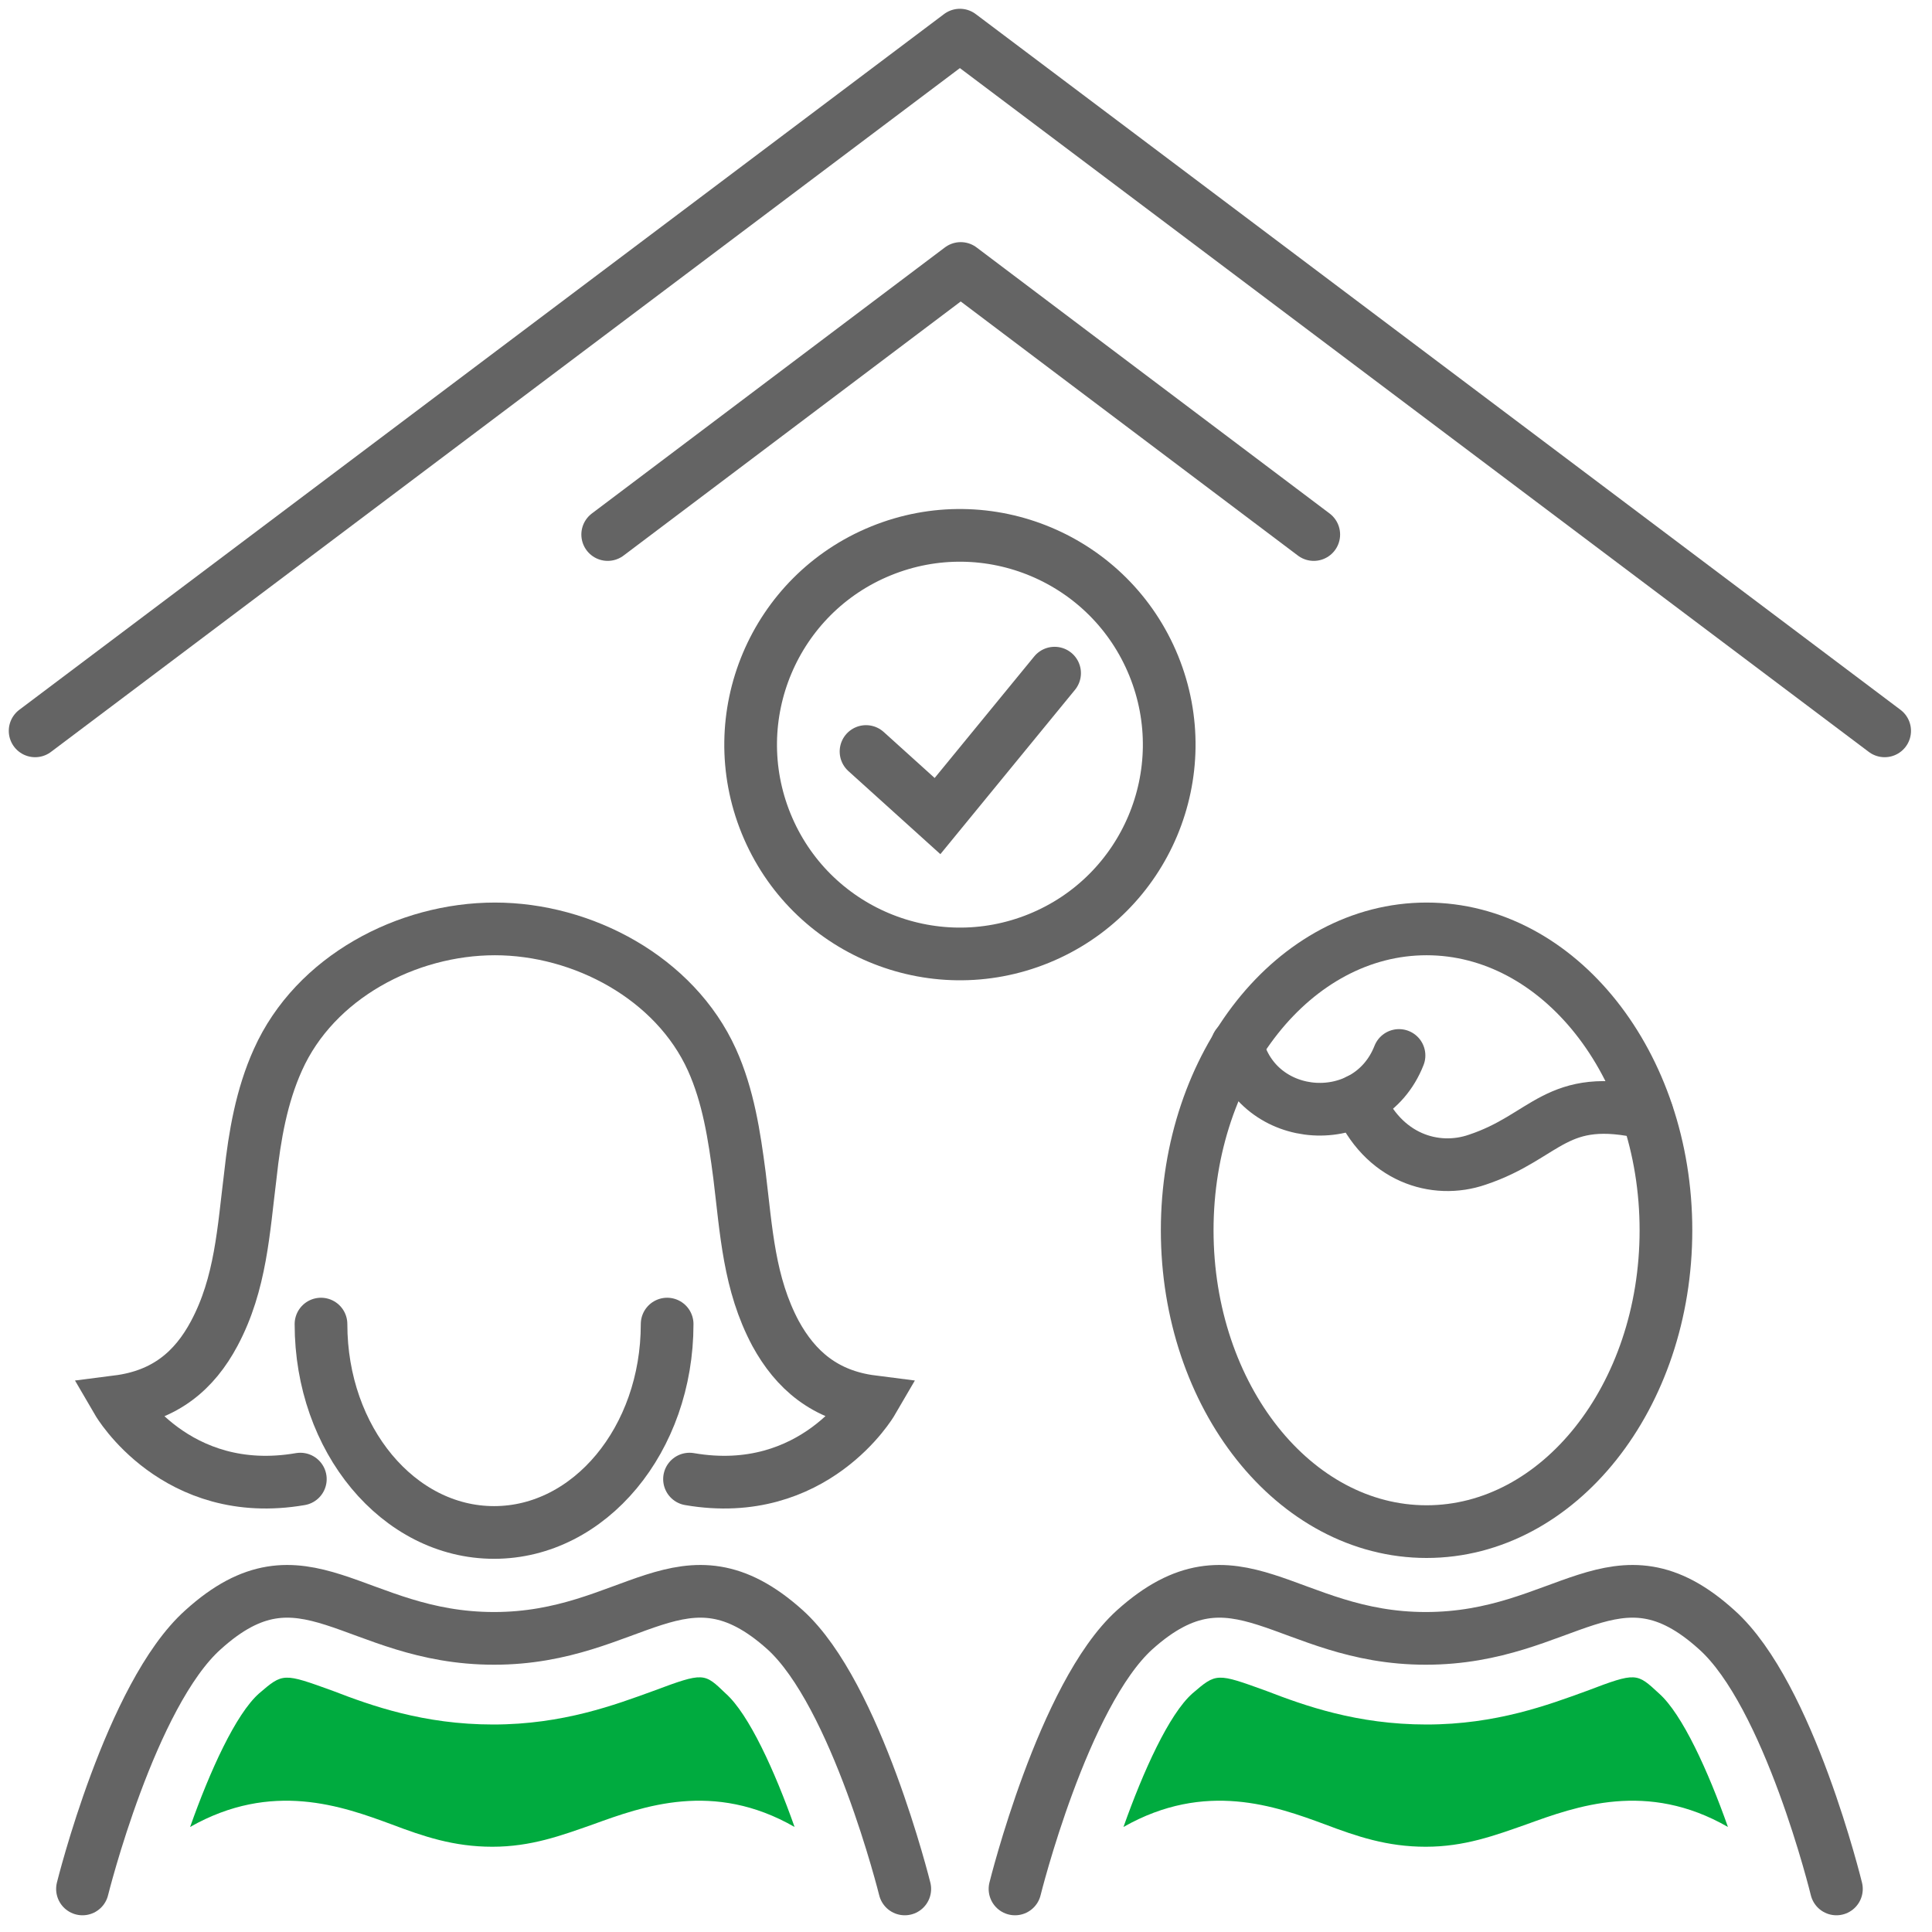
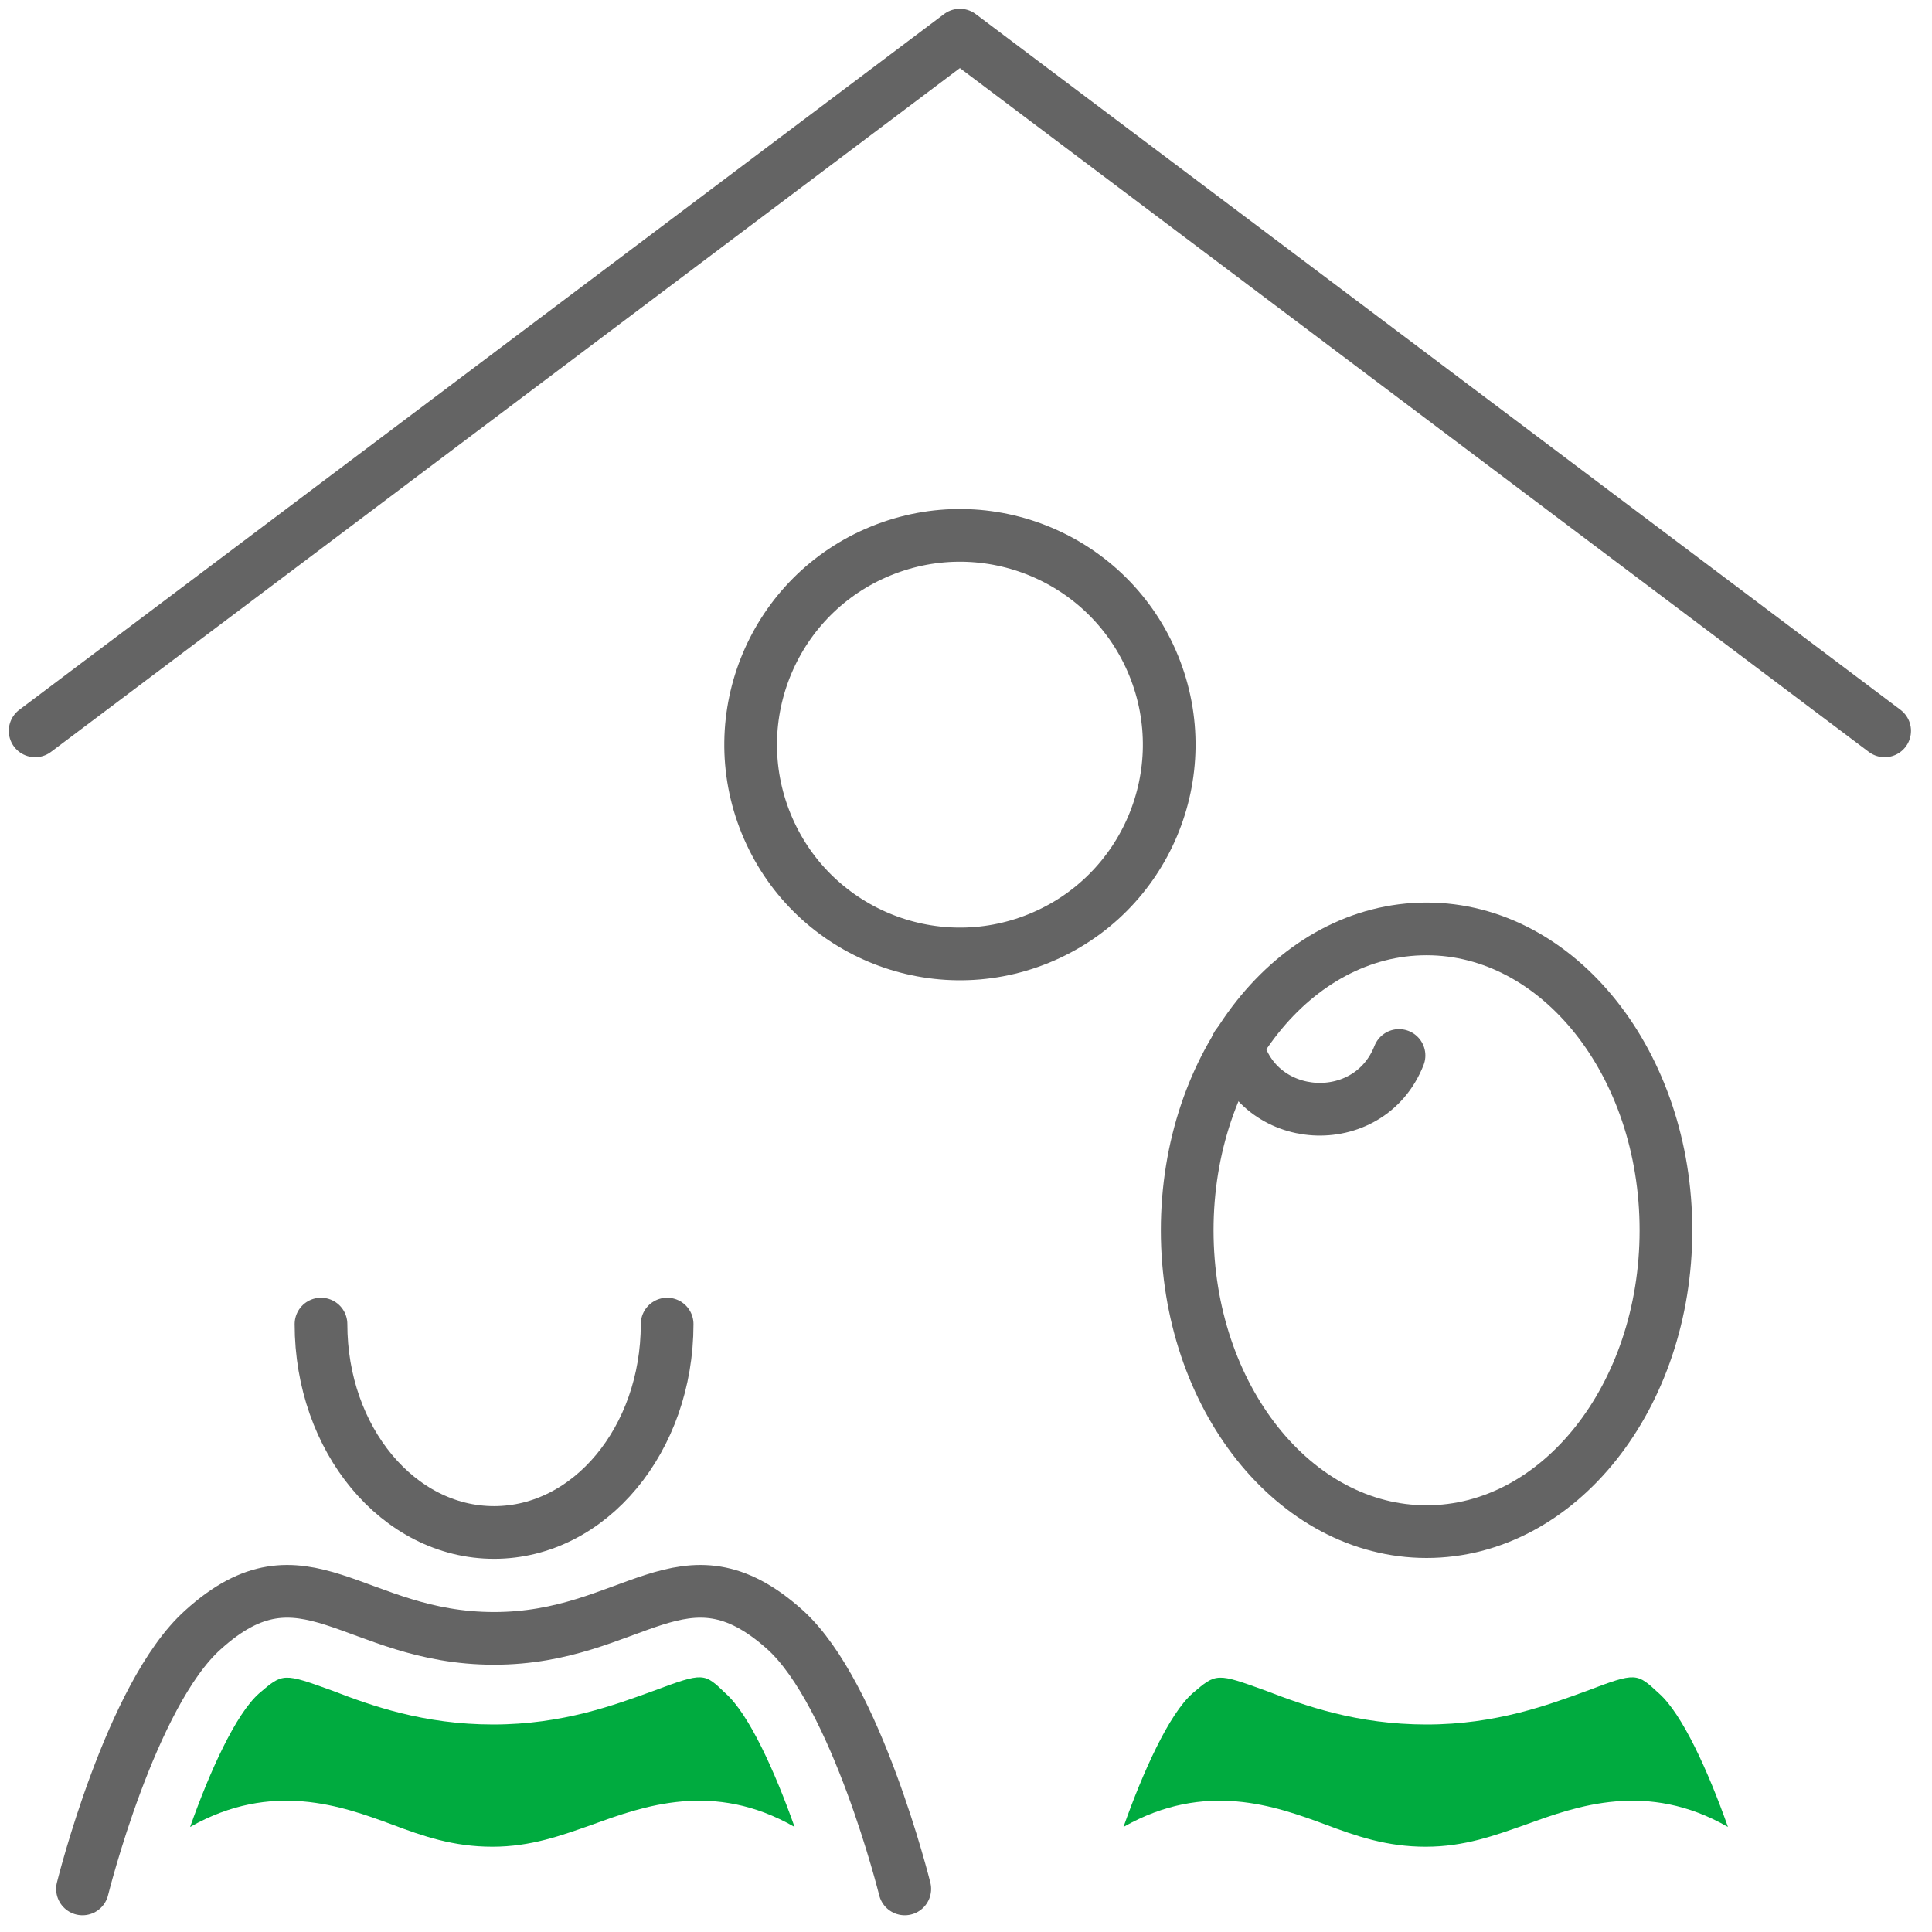
<svg xmlns="http://www.w3.org/2000/svg" width="55" height="55" viewBox="0 0 55 55" fill="none">
  <path d="M29.573 26.716C32.62 25.475 34.084 22 32.844 18.953C31.603 15.906 28.128 14.441 25.081 15.682C22.034 16.922 20.57 20.398 21.81 23.445C23.051 26.492 26.526 27.956 29.573 26.716Z" stroke="#646464" stroke-width="1.5" stroke-miterlimit="10" stroke-linecap="round" />
-   <path d="M24.654 21.394L26.689 23.232L30.022 19.163" stroke="#646464" stroke-width="1.5" stroke-miterlimit="10" stroke-linecap="round" />
  <path d="M53.652 20.806L27.326 1L1 20.806" stroke="#646464" stroke-width="1.5" stroke-miterlimit="10" stroke-linecap="round" stroke-linejoin="round" />
-   <path d="M37.4 15.217C32.645 11.638 27.35 7.643 27.35 7.643L17.3 15.217" stroke="#646464" stroke-width="1.5" stroke-miterlimit="10" stroke-linecap="round" stroke-linejoin="round" />
-   <path d="M8.55 42.107C4.995 42.719 3.353 39.901 3.353 39.901C4.701 39.729 5.535 39.018 6.098 37.964C6.858 36.542 6.932 35.023 7.128 33.454C7.251 32.326 7.447 31.199 7.912 30.169C8.966 27.816 11.589 26.444 14.089 26.444C16.59 26.444 19.212 27.841 20.267 30.169C20.732 31.199 20.904 32.326 21.051 33.454C21.247 35.047 21.32 36.542 22.08 37.964C22.644 38.994 23.477 39.729 24.826 39.901C24.826 39.901 23.183 42.719 19.629 42.107" stroke="#646464" stroke-width="1.5" stroke-miterlimit="10" stroke-linecap="round" />
  <path d="M18.992 37.694C18.992 40.979 16.786 43.626 14.065 43.626C11.344 43.626 9.138 40.979 9.138 37.694" stroke="#646464" stroke-width="1.5" stroke-miterlimit="10" stroke-linecap="round" />
  <path d="M18.6 48.137C17.521 48.529 16.026 49.093 14.04 49.093C12.055 49.093 10.56 48.553 9.481 48.137C8.059 47.622 8.059 47.622 7.373 48.21C6.711 48.798 5.976 50.416 5.412 52.01C7.741 50.686 9.751 51.421 11.148 51.936C12.055 52.279 12.913 52.573 14.016 52.573C15.119 52.573 15.977 52.255 16.884 51.936C18.305 51.421 20.316 50.686 22.62 52.01C22.056 50.416 21.32 48.798 20.659 48.21C20.046 47.622 20.046 47.597 18.6 48.137Z" fill="#00AB3F" />
  <path d="M45.171 48.137C44.092 48.529 42.597 49.093 40.611 49.093C38.626 49.093 37.131 48.553 36.052 48.137C34.63 47.622 34.63 47.622 33.944 48.21C33.282 48.798 32.547 50.416 31.983 52.01C34.312 50.686 36.322 51.421 37.719 51.936C38.626 52.279 39.484 52.573 40.587 52.573C41.69 52.573 42.548 52.255 43.455 51.936C44.877 51.421 46.886 50.686 49.191 52.01C48.627 50.416 47.892 48.798 47.23 48.21C46.592 47.622 46.592 47.597 45.171 48.137Z" fill="#00AB3F" />
  <path d="M25.757 53.774C25.757 53.774 24.384 48.235 22.35 46.396C19.458 43.798 18.036 46.641 14.065 46.641C10.069 46.641 8.648 43.798 5.78 46.396C3.721 48.235 2.348 53.774 2.348 53.774" stroke="#646464" stroke-width="1.5" stroke-miterlimit="10" stroke-linecap="round" />
-   <path d="M28.895 53.774C28.895 53.774 30.267 48.235 32.302 46.396C35.194 43.798 36.616 46.641 40.587 46.641C44.582 46.641 46.004 43.798 48.872 46.396C50.931 48.235 52.279 53.774 52.279 53.774" stroke="#646464" stroke-width="1.5" stroke-miterlimit="10" stroke-linecap="round" />
  <path d="M40.611 43.602C44.375 43.602 47.426 39.761 47.426 35.023C47.426 30.285 44.375 26.444 40.611 26.444C36.848 26.444 33.797 30.285 33.797 35.023C33.797 39.761 36.848 43.602 40.611 43.602Z" stroke="#646464" stroke-width="1.5" stroke-miterlimit="10" stroke-linecap="round" />
  <path d="M35.219 29.753C35.783 32.032 38.969 32.228 39.827 30.047" stroke="#646464" stroke-width="1.5" stroke-miterlimit="10" stroke-linecap="round" />
-   <path d="M38.675 31.321C39.361 32.964 40.857 33.429 42.058 33.013C44.043 32.351 44.288 31.076 46.886 31.689" stroke="#646464" stroke-width="1.5" stroke-miterlimit="10" stroke-linecap="round" />
</svg>